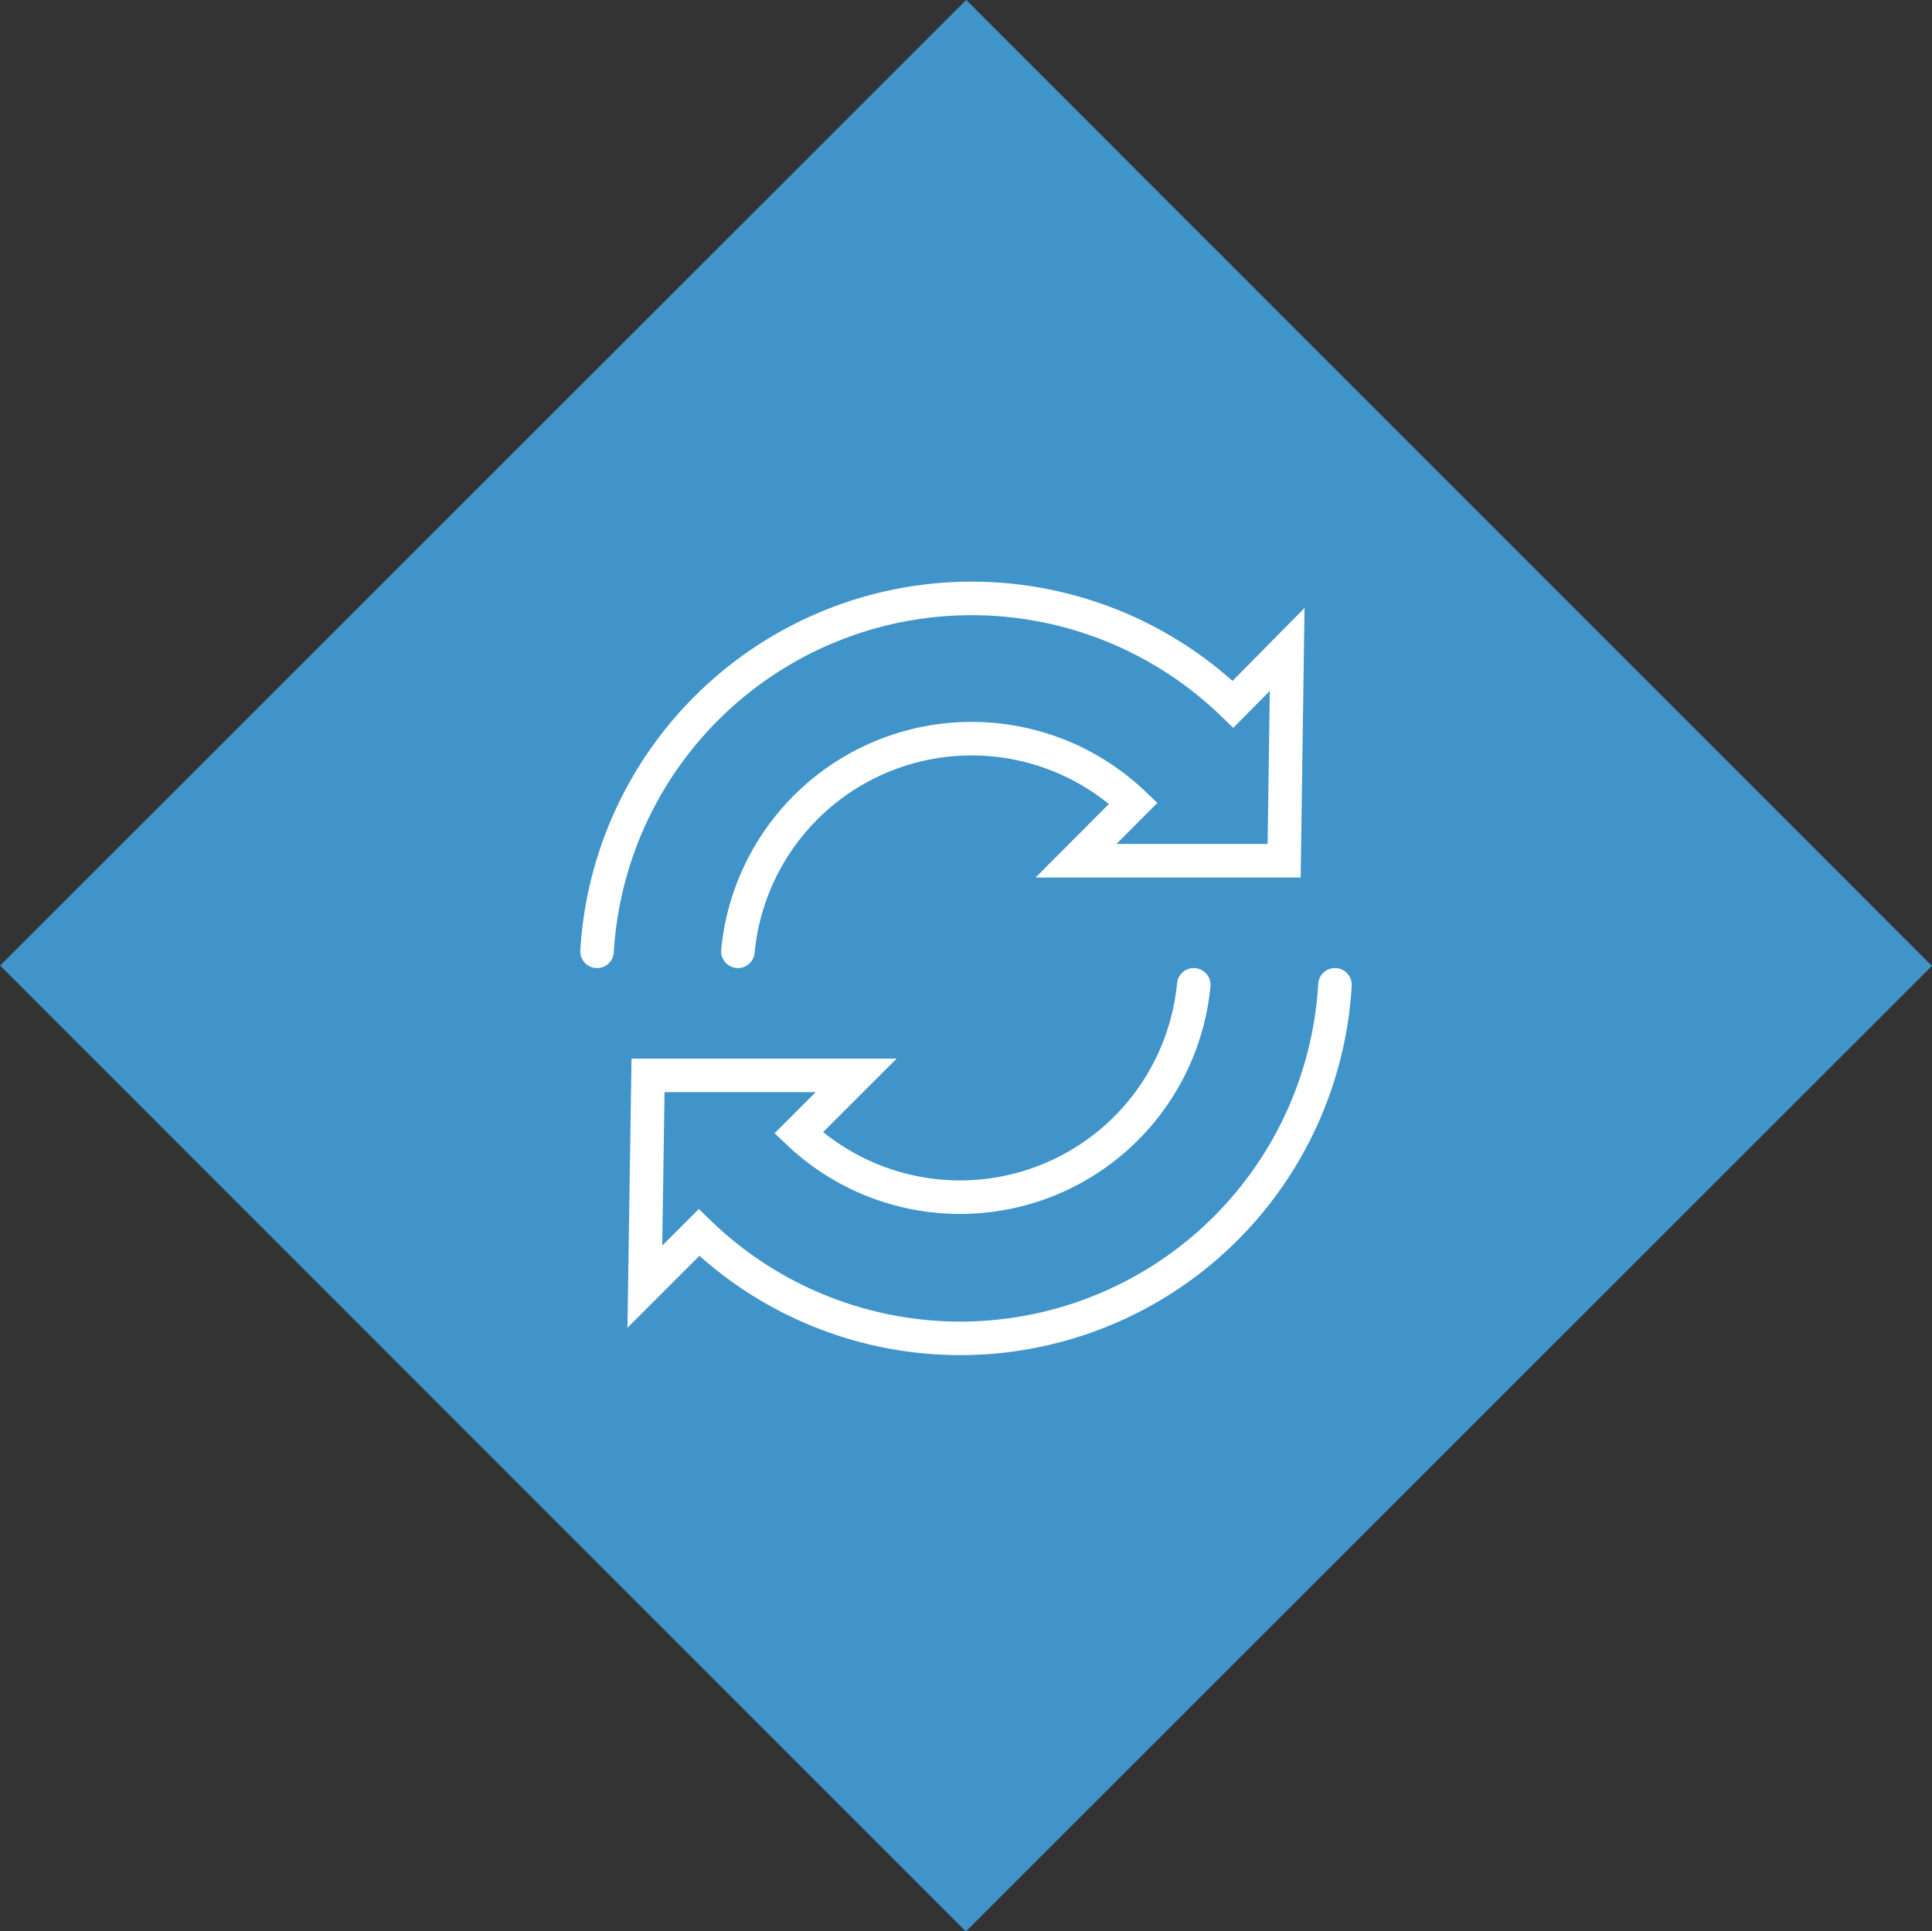
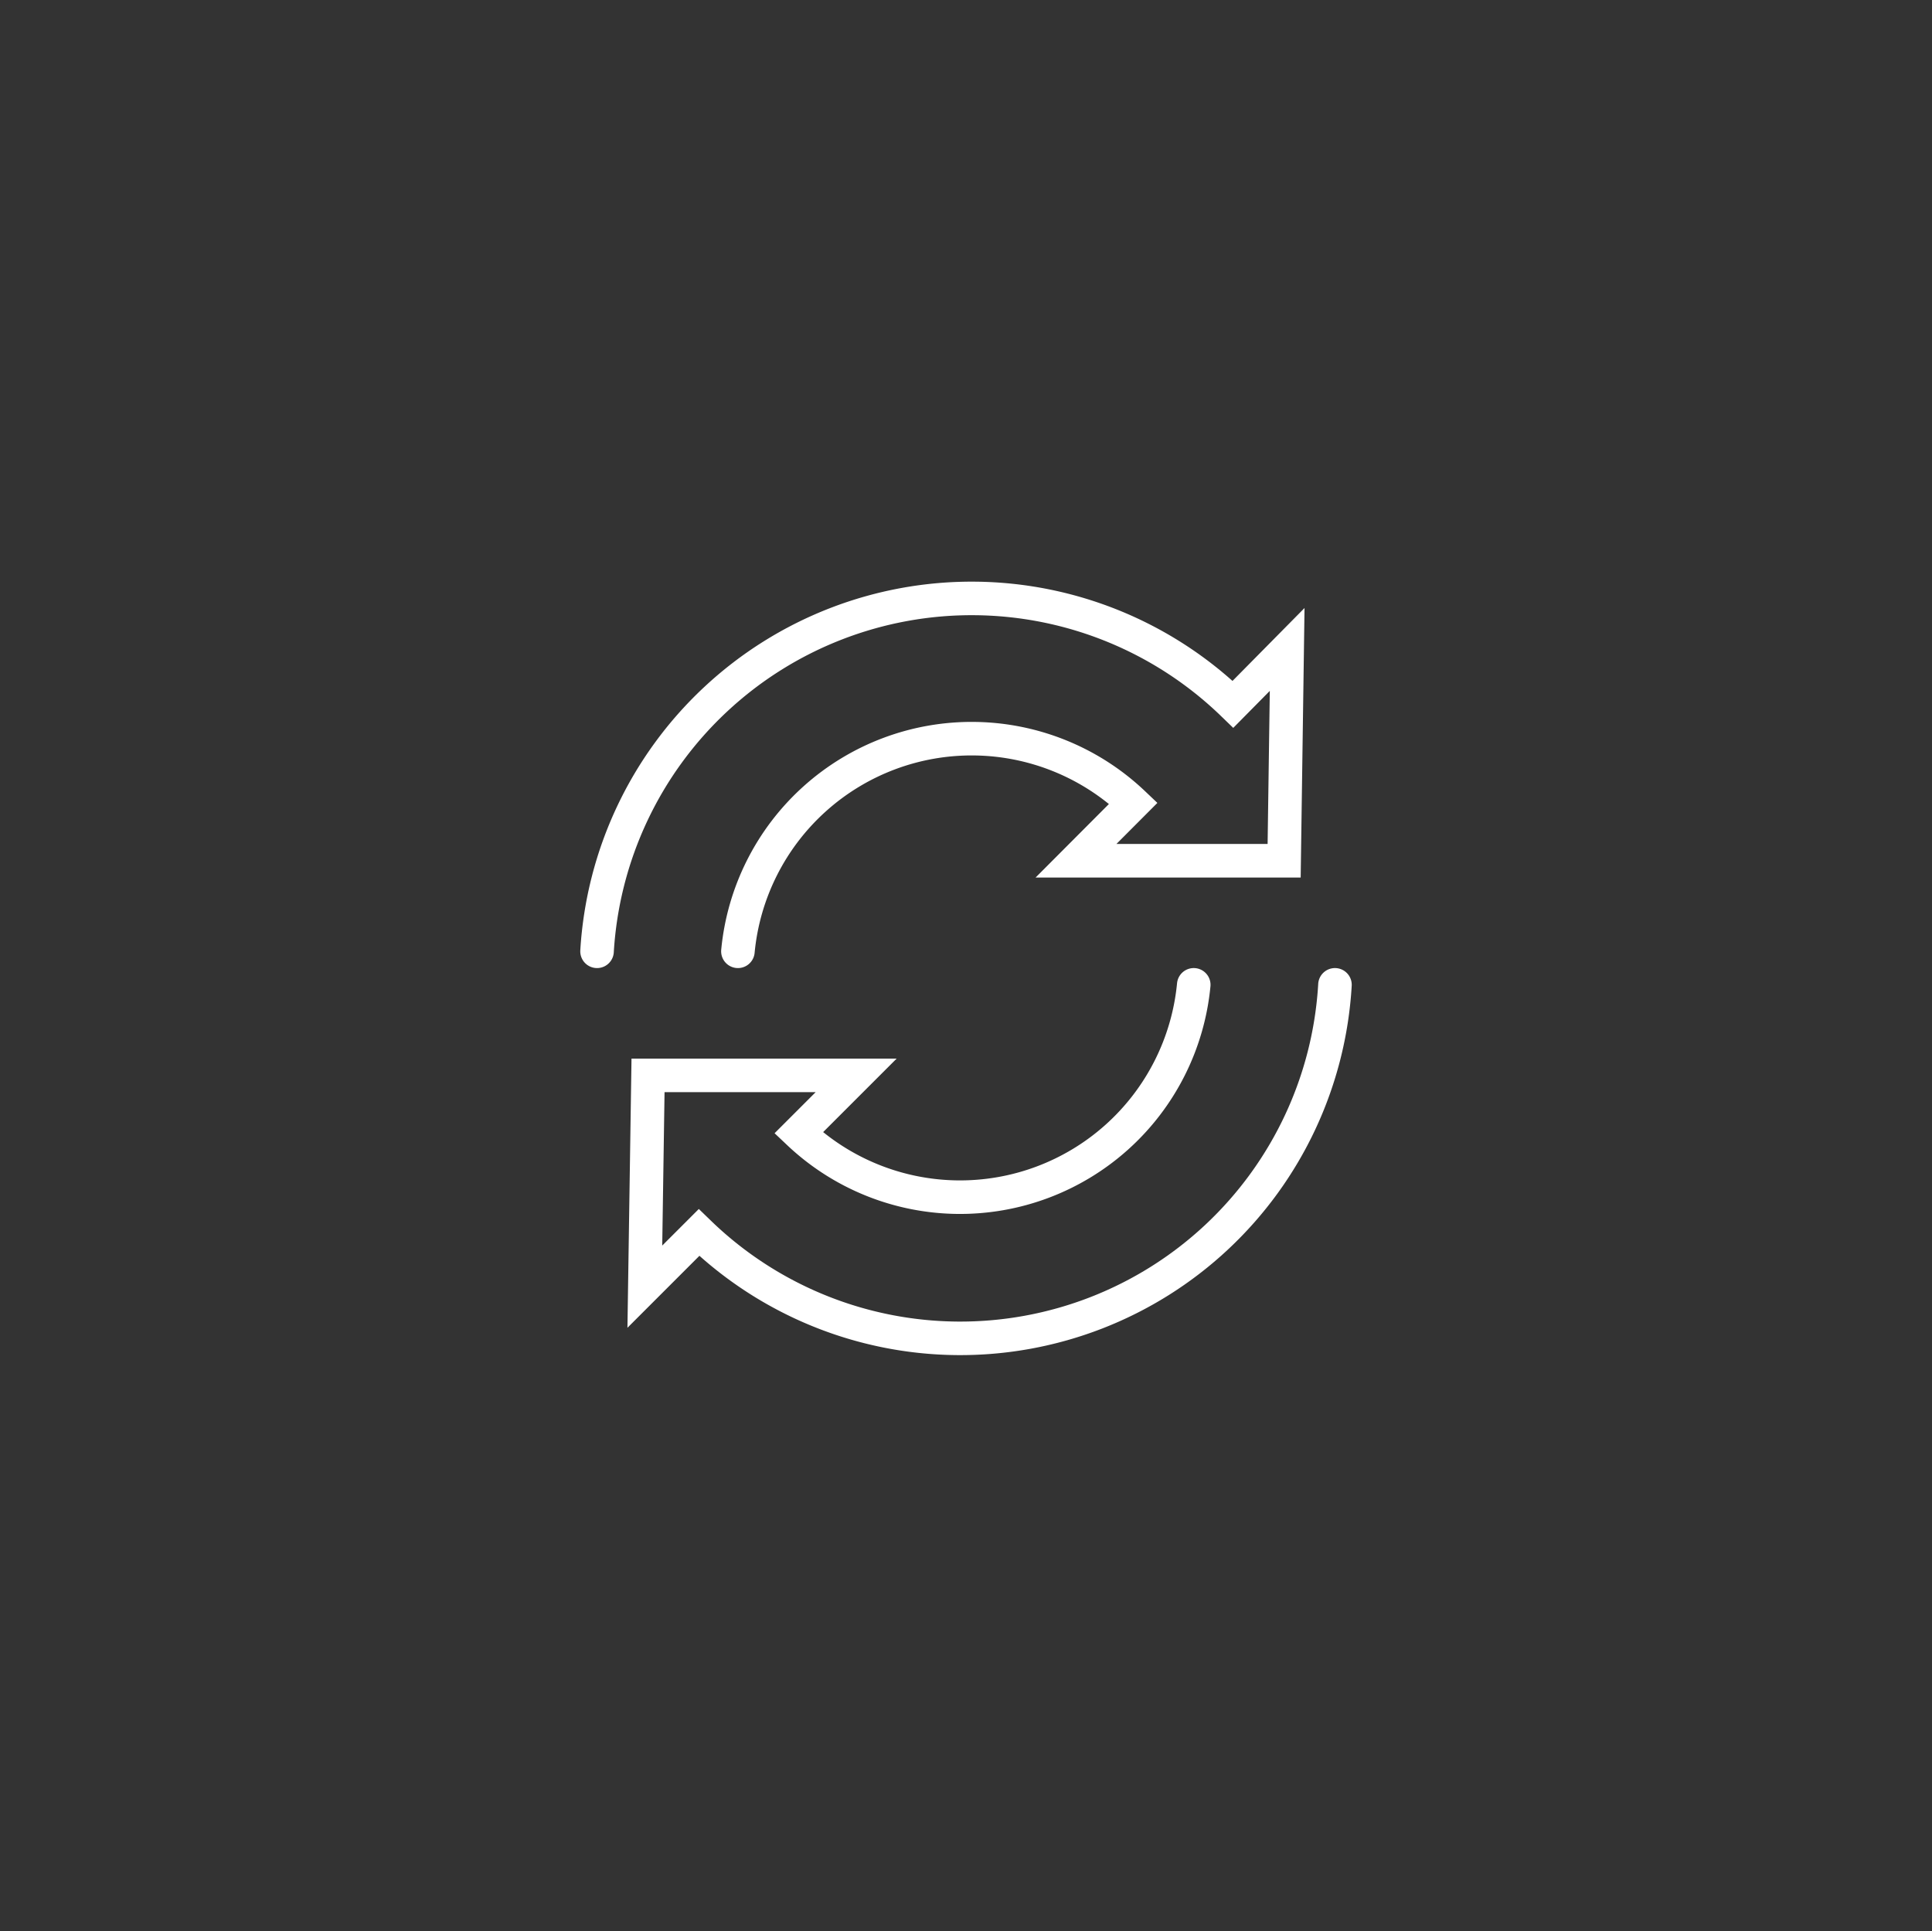
<svg xmlns="http://www.w3.org/2000/svg" width="115.2" height="115.17" viewBox="0 0 115.2 115.17">
  <rect x="0" y="0" width="115.2" height="115.17" fill="#333333" stroke="none" />
-   <rect x="16.88" y="16.86" width="81.45" height="81.45" transform="translate(-23.85 57.59) rotate(-44.99)" style="fill:#4094ca" />
  <path d="M71.18,58.73a14,14,0,0,1-23.56,8.83l3.43-3.43H38.64l-.19,12.6,3.23-3.23A22.38,22.38,0,0,0,79.6,58.73" style="fill:none;stroke:#fff;stroke-linecap:round;stroke-miterlimit:10;stroke-width:2px" />
  <path d="M44,56.73A14,14,0,0,1,67.58,47.9l-3.42,3.43H76.57l.18-12.6L73.52,42A22.38,22.38,0,0,0,35.6,56.73" style="fill:none;stroke:#fff;stroke-linecap:round;stroke-miterlimit:10;stroke-width:2px" />
</svg>